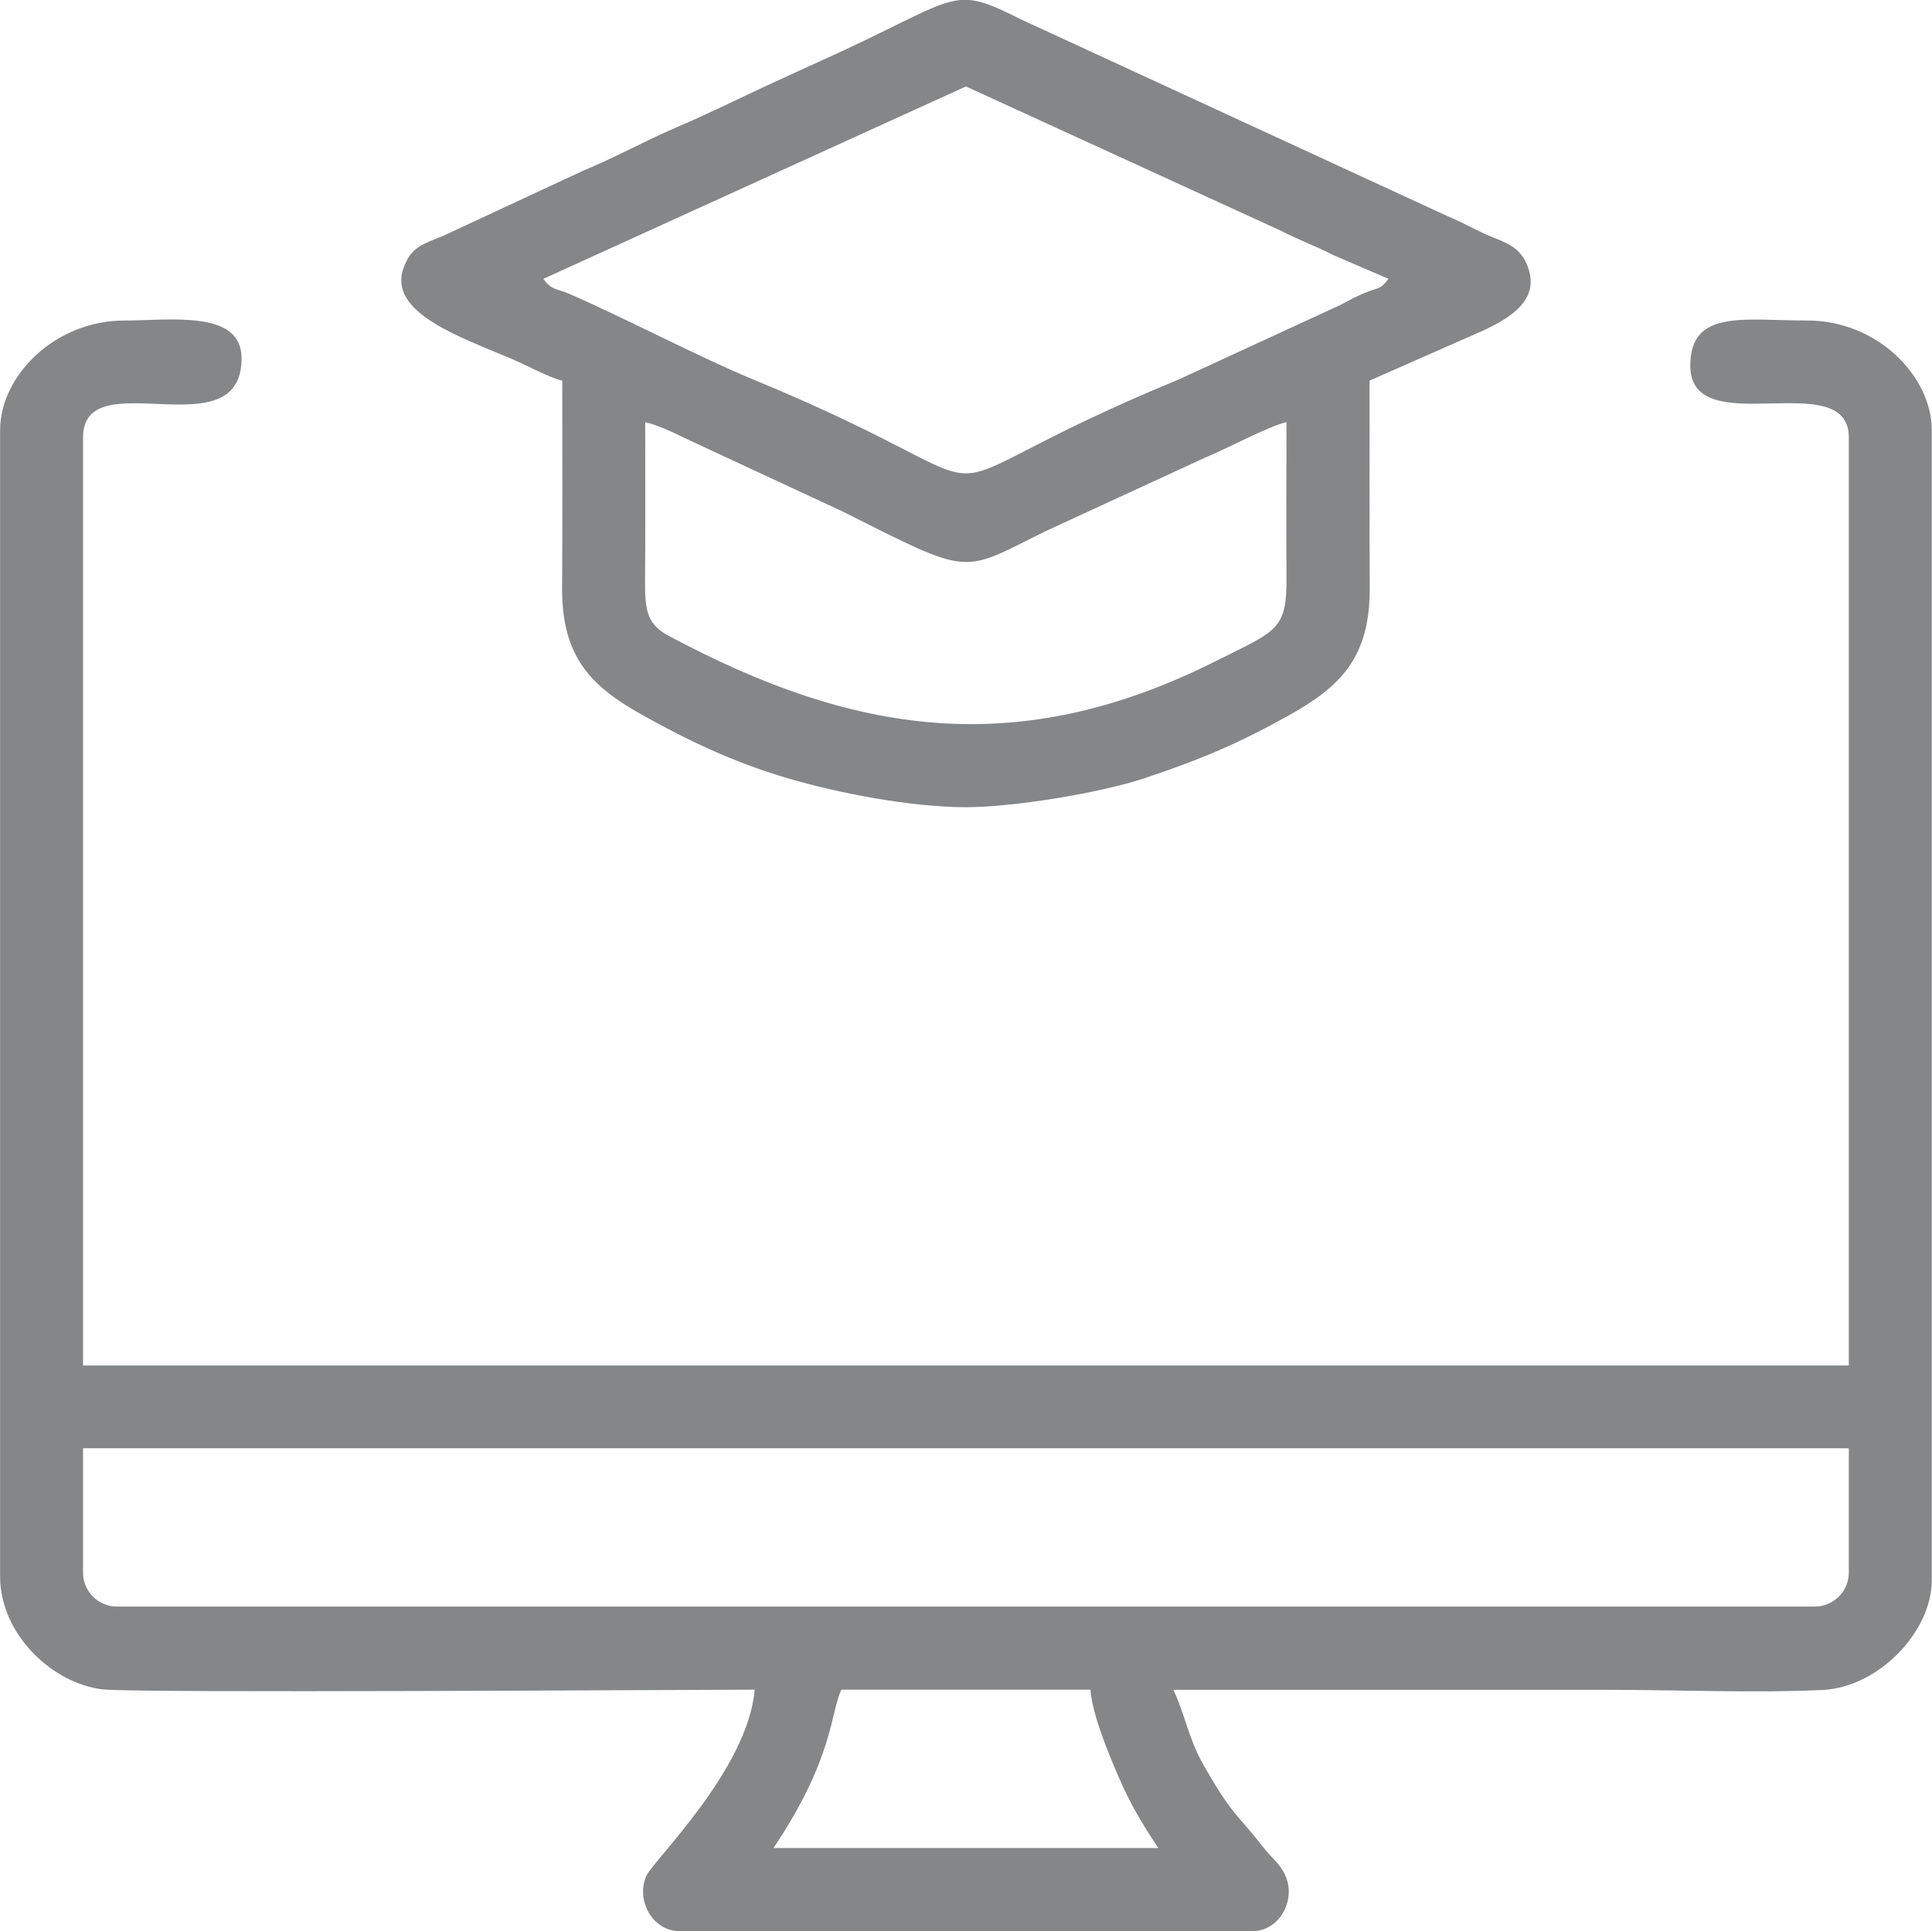
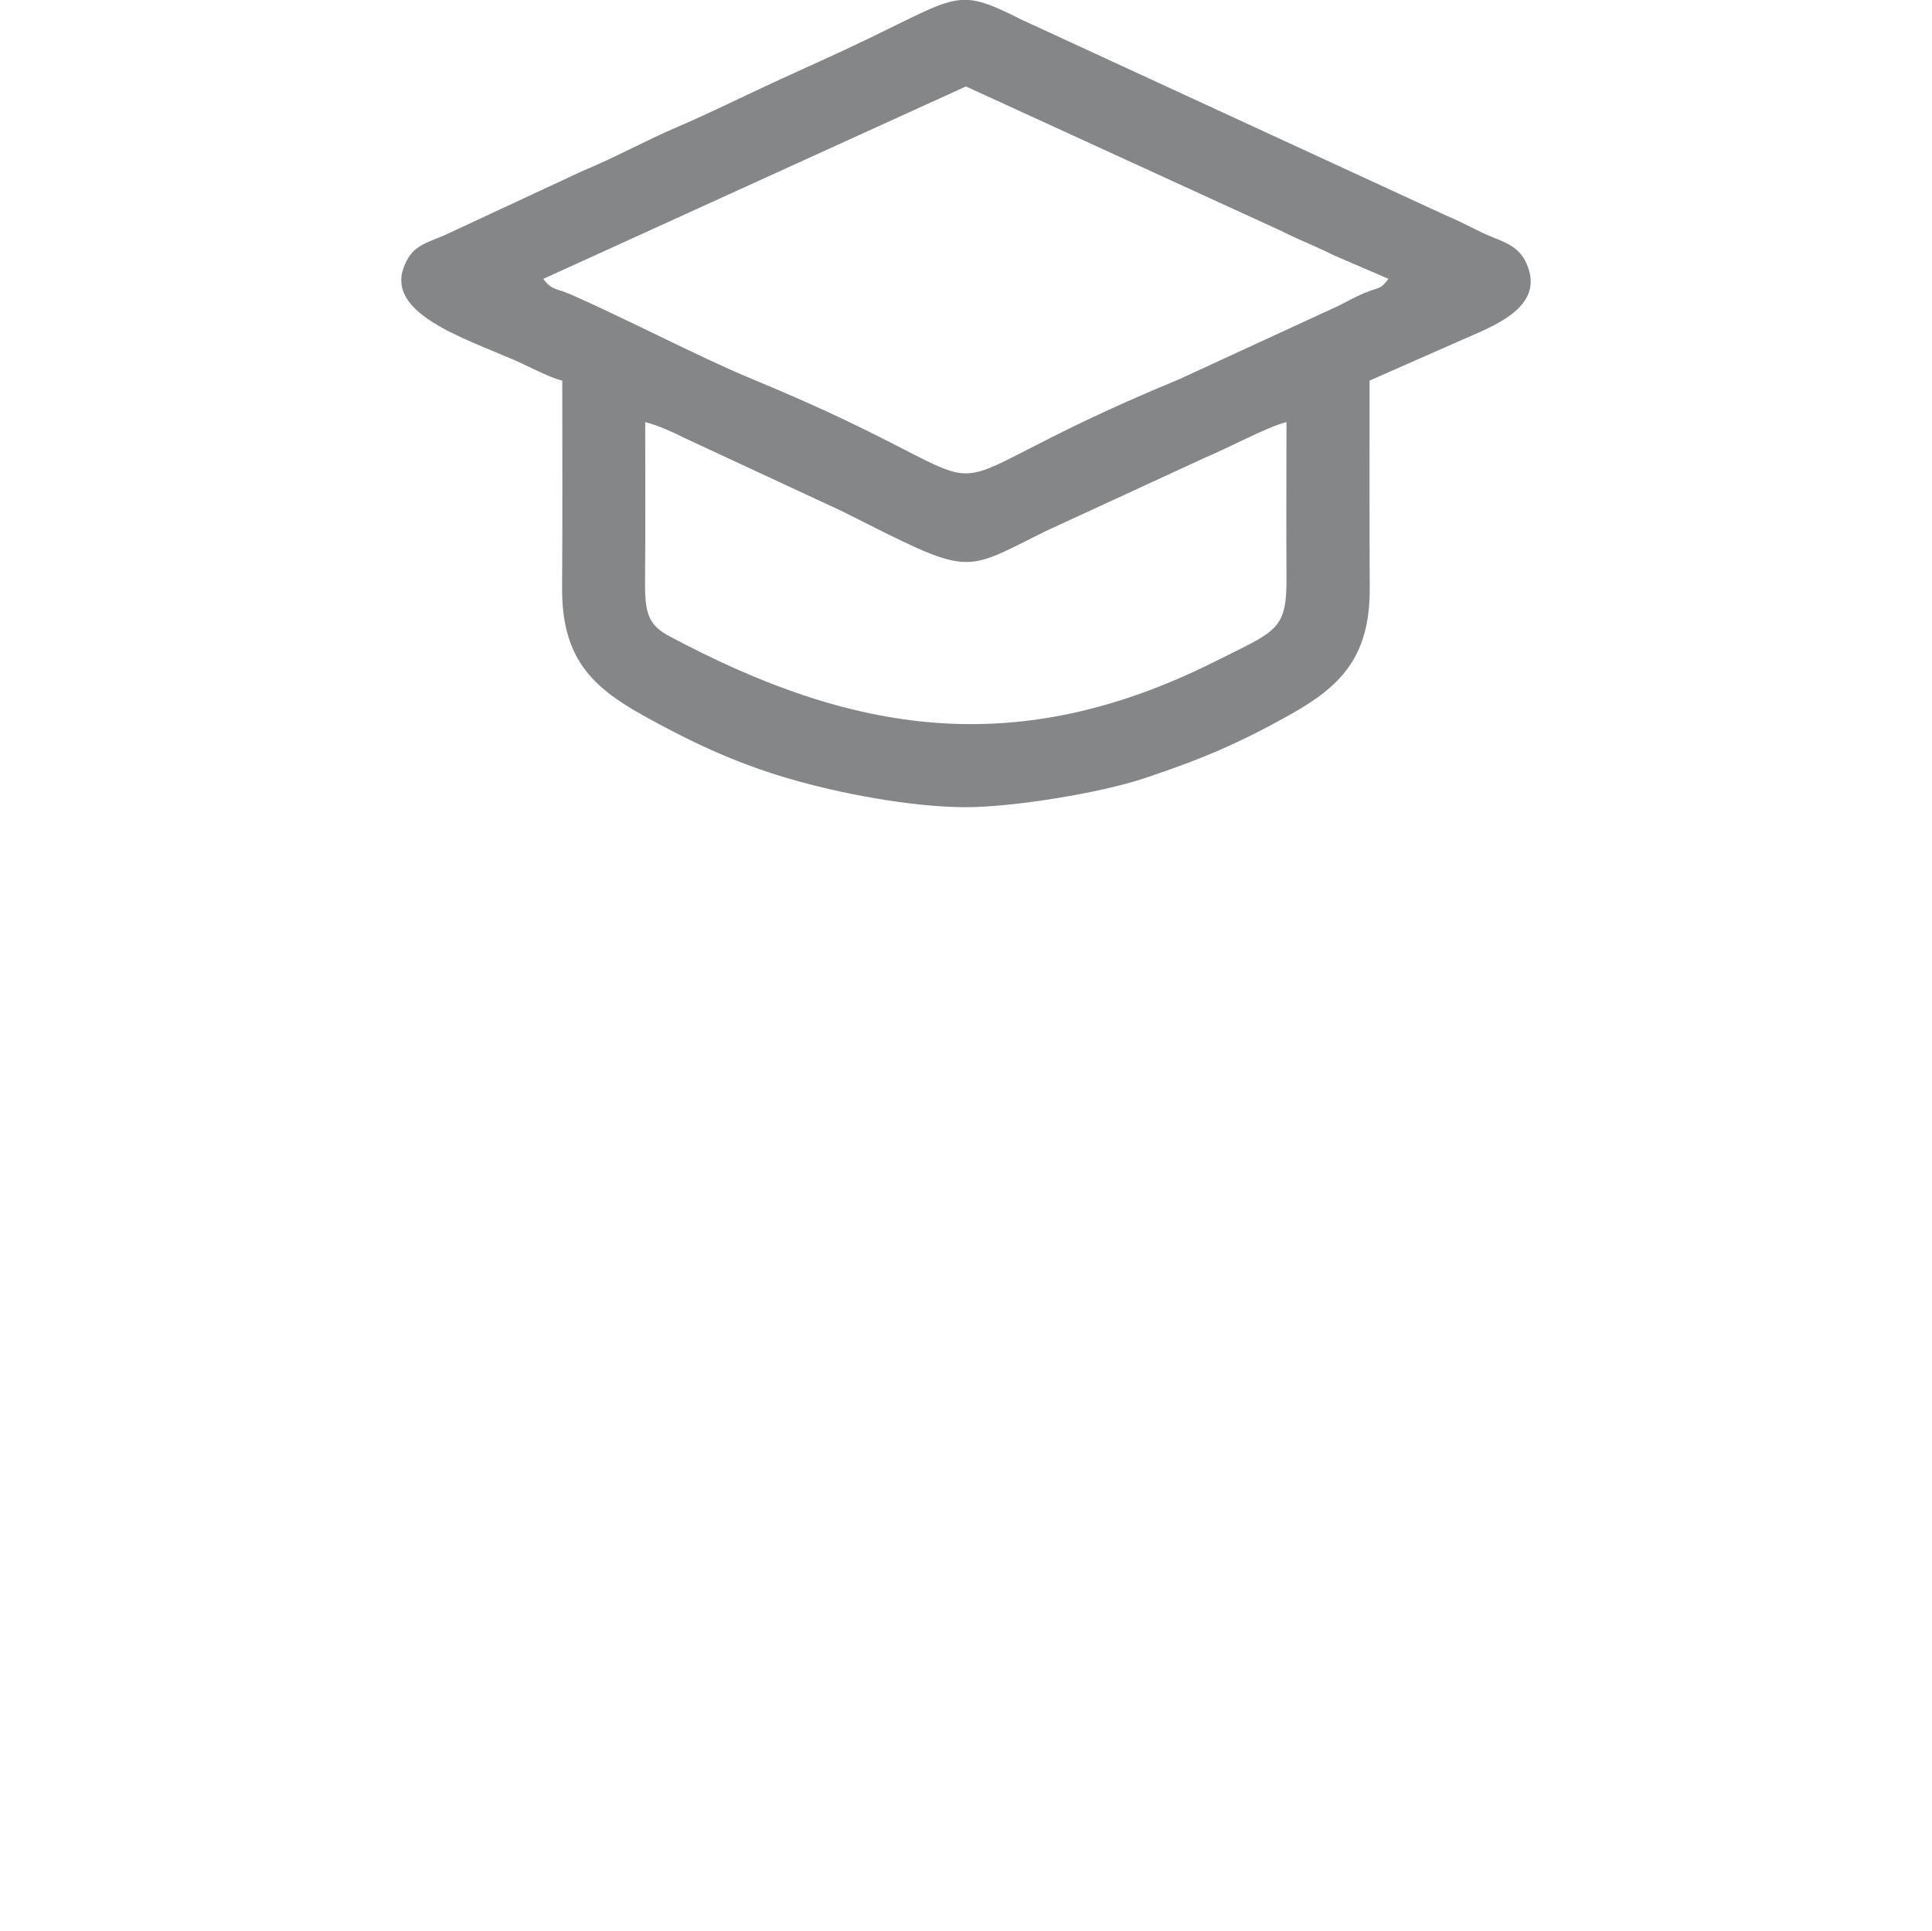
<svg xmlns="http://www.w3.org/2000/svg" xml:space="preserve" width="8.536mm" height="8.533mm" version="1.1" style="shape-rendering:geometricPrecision; text-rendering:geometricPrecision; image-rendering:optimizeQuality; fill-rule:evenodd; clip-rule:evenodd" viewBox="0 0 120.89 120.86">
  <defs>
    <style type="text/css">
   
    .fil0 {fill:#848688}
   
  </style>
  </defs>
  <g id="Camada_x0020_1">
    <g id="_1528081782352">
-       <path class="fil0" d="M52.65 105.75l15.58 0c0.13,1.61 1.14,4 1.72,5.36 0.77,1.8 1.54,3.07 2.53,4.55l-24.08 0c3.78,-5.64 3.55,-8.46 4.25,-9.92zm-47.46 -7.32l0 -7.79 110.5 0 0 7.79c0,1.17 -0.96,2.12 -2.13,2.12l-106.25 0c-1.17,0 -2.12,-0.96 -2.12,-2.12zm-5.19 -71.54l0 71.78c0,3.59 3.24,6.68 6.4,7.06 2.1,0.25 36.84,0.02 40.82,0.02 -0.42,5 -6.35,10.68 -6.78,11.66 -0.67,1.52 0.39,3.45 2.06,3.45l35.89 0c1.66,0 2.72,-1.93 2.05,-3.45 -0.34,-0.77 -0.85,-1.11 -1.35,-1.74 -1.71,-2.21 -1.97,-1.99 -3.86,-5.35 -0.85,-1.51 -1.11,-3.11 -1.81,-4.56 9.05,0 18.1,0 27.15,0 4.34,0 9.19,0.21 13.47,0.01 3.54,-0.17 6.84,-3.68 6.84,-6.85l0 -72.01c0,-3.35 -3.39,-6.85 -7.79,-6.85 -3.99,0 -7.32,-0.72 -7.32,2.83 0,4.87 9.92,-0.06 9.92,4.49l0 58.08 -110.5 0 0 -58.08c0,-4.82 9.92,0.91 9.92,-4.96 0,-3.04 -4.44,-2.36 -7.32,-2.36 -4.4,0 -7.79,3.5 -7.79,6.85z" />
      <path class="fil0" d="M40.37 26.42c0.77,0.18 1.8,0.66 2.52,1.02l9.83 4.57c8.16,4.11 7.38,3.87 12.67,1.25l10.02 -4.62c1.34,-0.55 3.96,-1.96 5.09,-2.22 0,3.22 -0.02,6.46 0,9.68 0.03,3.36 -0.61,3.36 -4.41,5.27 -12.51,6.29 -22.79,4.55 -34.24,-1.57 -1.32,-0.7 -1.51,-1.52 -1.49,-3.46 0.03,-3.3 0.01,-6.62 0.01,-9.92zm-6.37 -8.97l26.44 -12.04 19.75 9.05c1.13,0.58 2.09,0.92 3.23,1.5l3.46 1.49c-0.51,0.7 -0.59,0.51 -1.48,0.88 -0.63,0.26 -1.04,0.51 -1.58,0.78l-10.02 4.62c-19.04,7.86 -7.68,7.86 -26.72,0 -3.21,-1.32 -8.1,-3.88 -11.44,-5.33 -0.86,-0.37 -1.11,-0.22 -1.65,-0.95zm1.18 6.37c0,4.33 0.02,8.66 -0.01,12.99 -0.02,4.37 1.87,6.18 5.04,7.95 2.84,1.58 5.63,2.93 9.05,3.94 3.24,0.96 7.8,1.82 11.18,1.82 2.92,0 8.39,-0.88 11.19,-1.82 3.64,-1.21 5.96,-2.22 9.04,-3.94 3.13,-1.75 5.06,-3.55 5.04,-7.95 -0.02,-4.33 -0.01,-8.66 -0.01,-12.99l5.9 -2.6c1.71,-0.76 4.79,-1.87 4.08,-4.29 -0.38,-1.28 -1.13,-1.63 -2.22,-2.06 -1.13,-0.45 -1.78,-0.89 -2.9,-1.35l-26.66 -12.3c-3.96,-1.99 -3.84,-1.56 -9.69,1.26 -2.07,1 -3.87,1.78 -5.98,2.76 -2.01,0.93 -3.74,1.8 -5.81,2.69 -2.06,0.88 -3.85,1.89 -5.97,2.77l-8.7 4.05c-1.32,0.54 -2.02,0.7 -2.5,2.01 -1.02,2.81 3.55,4.33 6.78,5.71 0.97,0.41 2.3,1.15 3.14,1.35z" />
    </g>
  </g>
</svg>